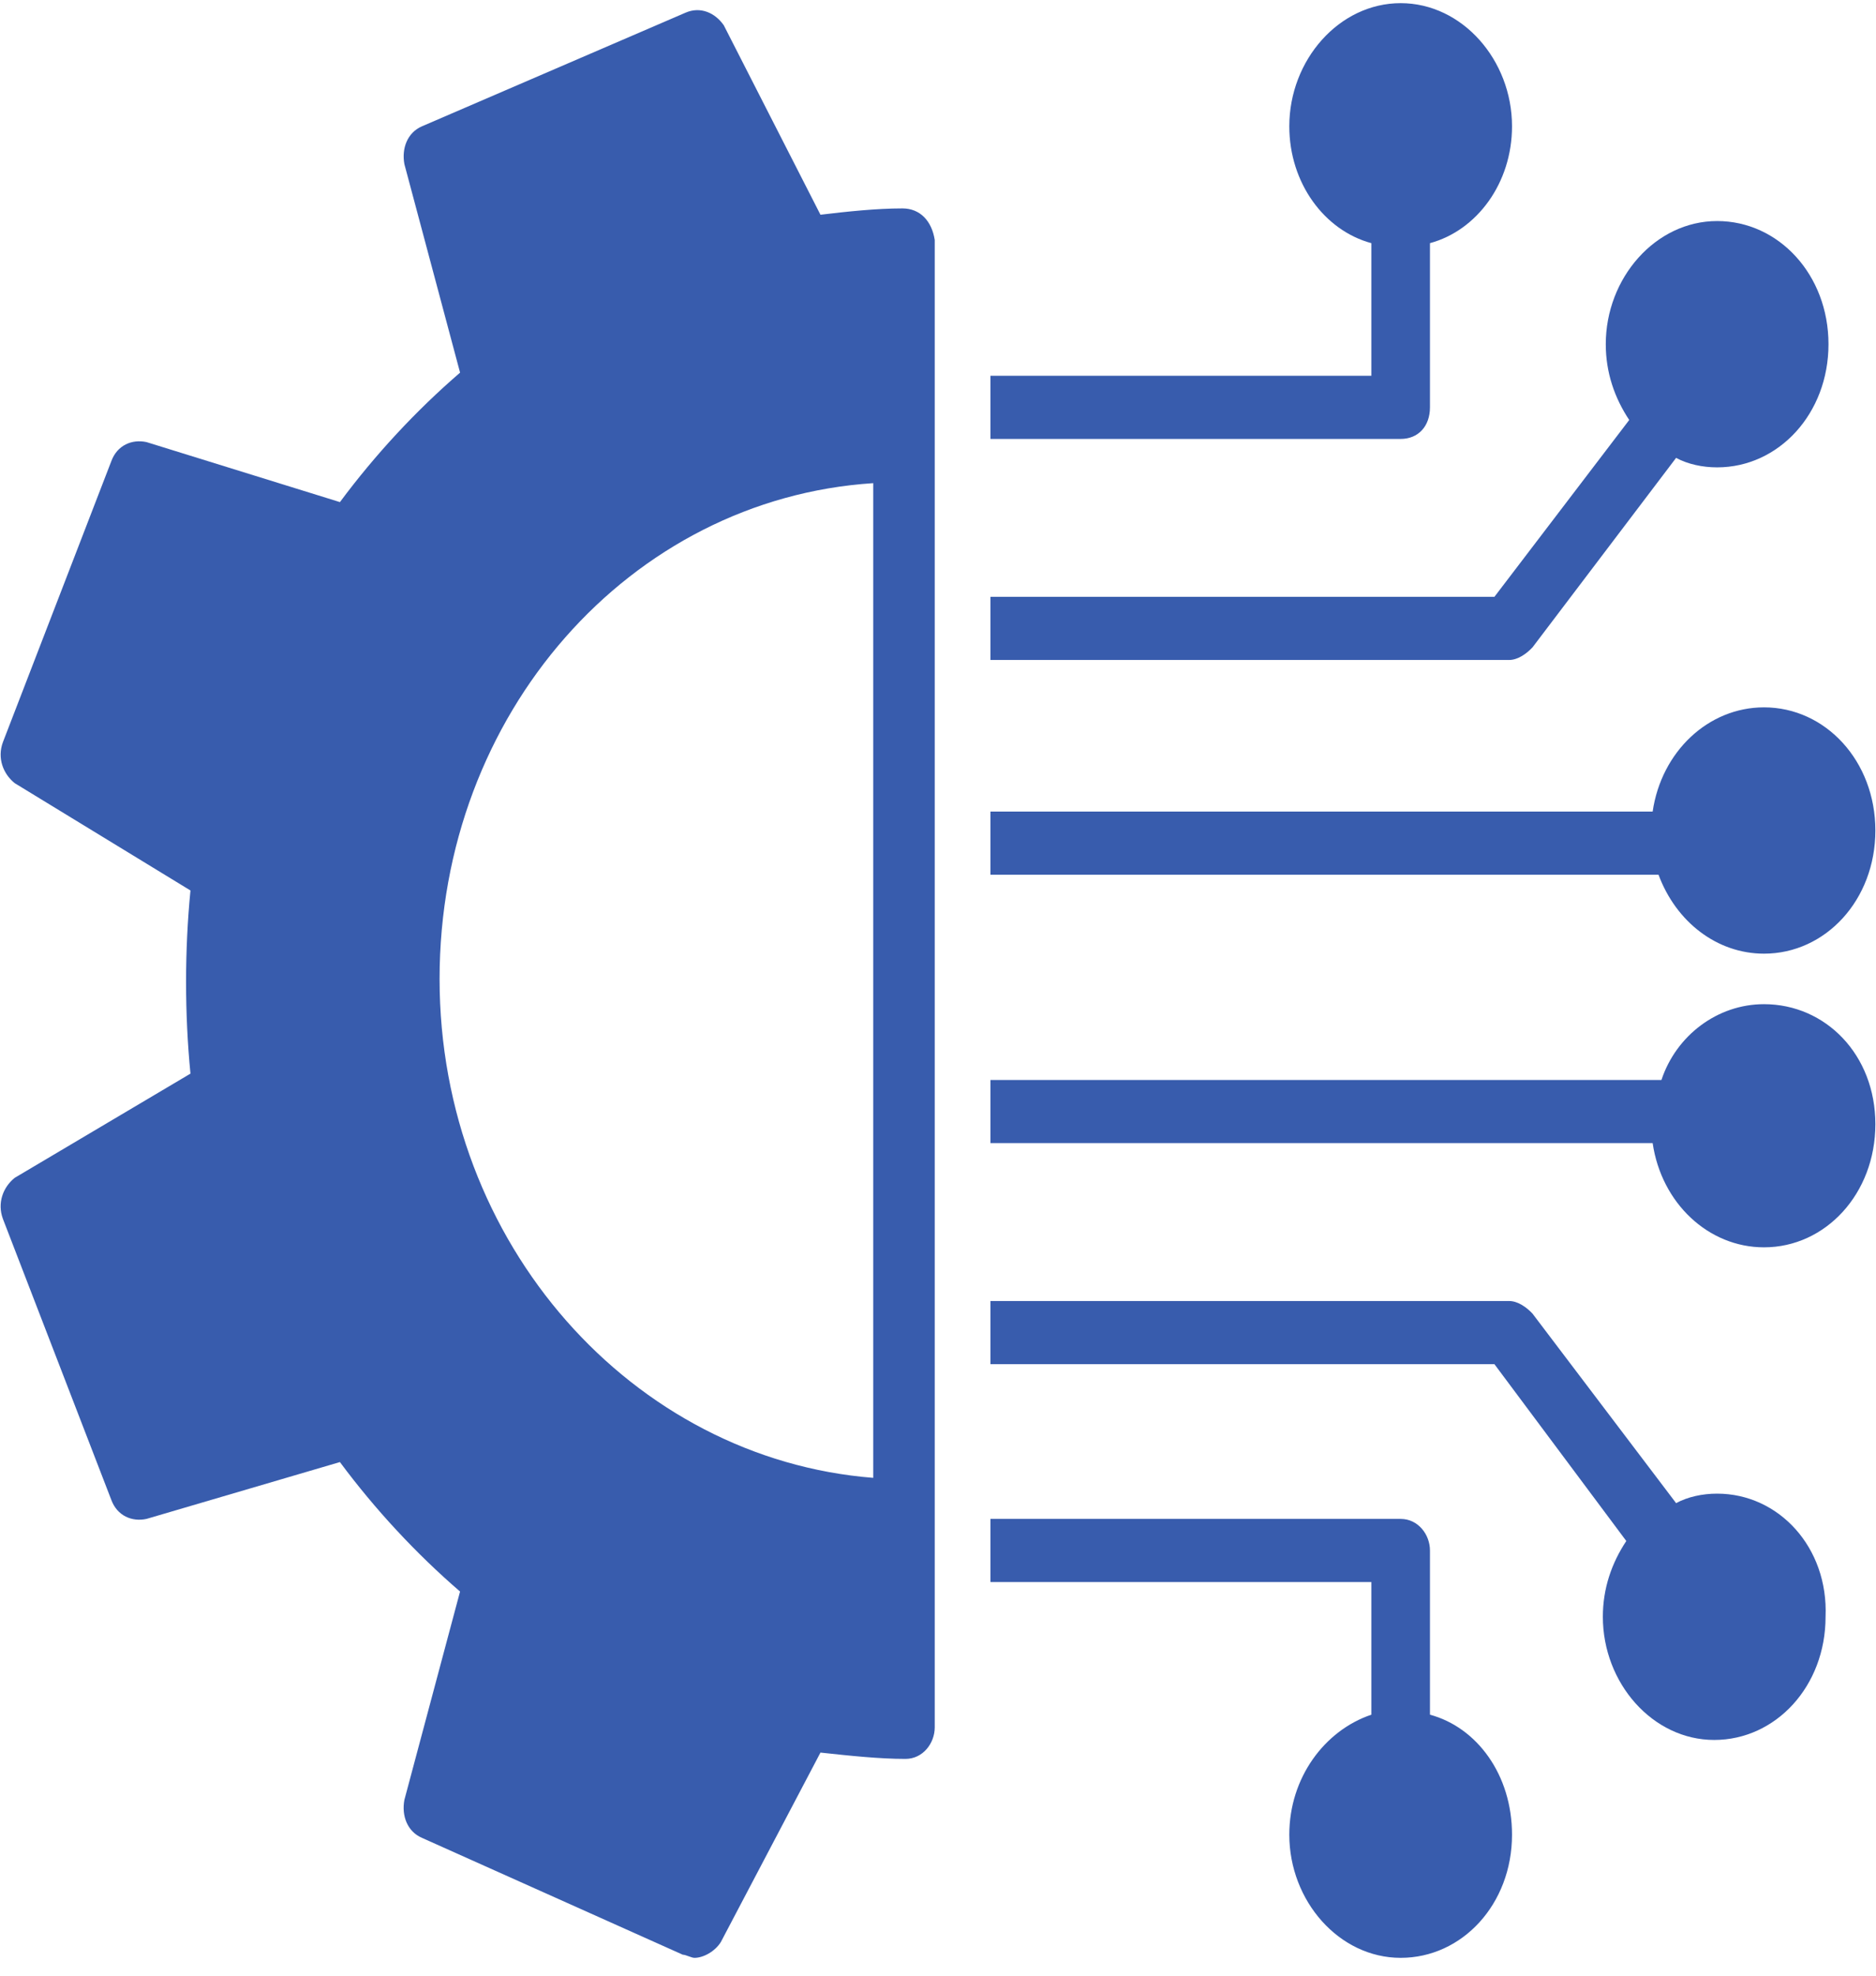
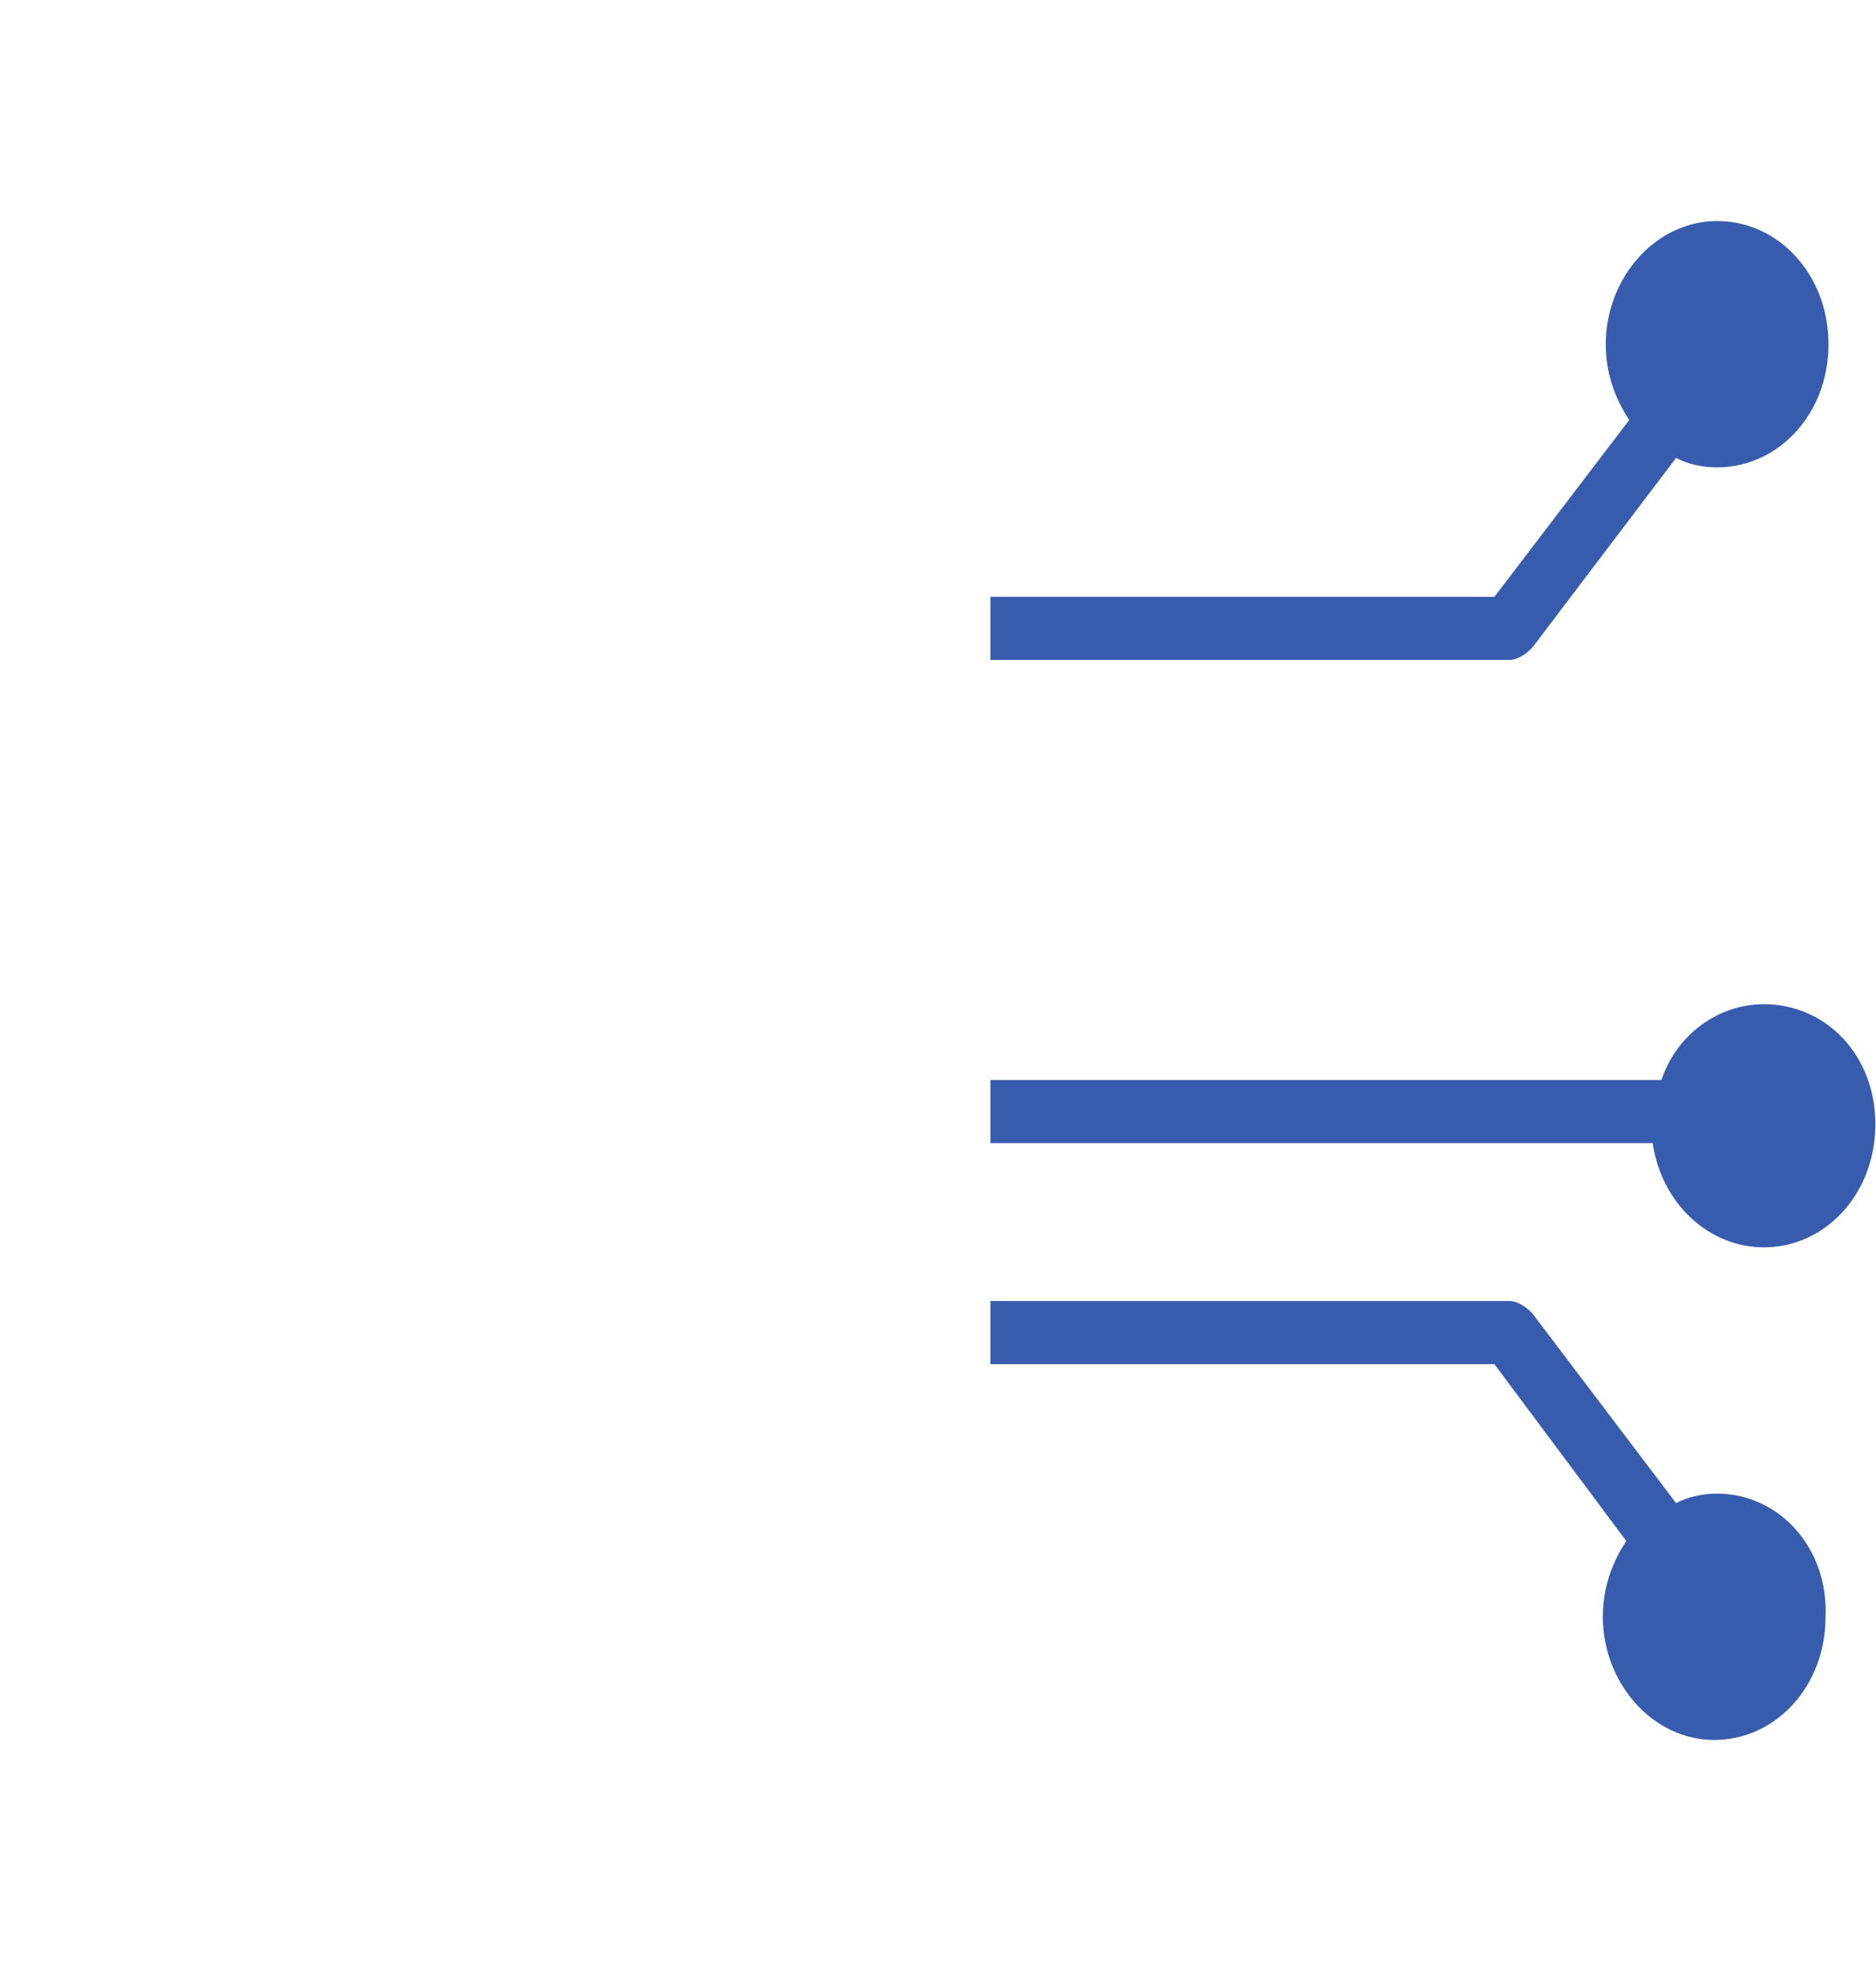
<svg xmlns="http://www.w3.org/2000/svg" width="95" height="100" viewBox="0 0 95 100">
  <g fill="#385CAD">
-     <path d="M45.703 10.549c-1.335 0-2.82.16-4.155.32l-4.896-9.59c-.446-.64-1.187-.96-1.93-.64L21.369 6.393c-.742.32-1.039 1.12-.89 1.918l2.819 10.55c-2.226 1.917-4.303 4.155-6.084 6.553l-9.794-3.037c-.742-.16-1.484.16-1.78.959L.149 37.56c-.297.799 0 1.598.593 2.078l8.903 5.434c-.297 3.037-.297 6.234 0 9.27L.742 59.618c-.594.48-.89 1.279-.594 2.078l5.49 14.225c.297.8 1.04 1.119 1.781.959l9.794-2.877c1.78 2.397 3.858 4.635 6.084 6.553l-2.82 10.55c-.148.798.149 1.597.89 1.917l13.207 5.914c.149 0 .445.16.594.16.445 0 1.038-.32 1.335-.8l5.045-9.59c1.484.16 2.968.32 4.304.32.89 0 1.483-.799 1.483-1.598V12.147c-.148-.959-.741-1.598-1.632-1.598zM44.22 74.802c-12.167-.959-21.96-11.828-21.96-25.254 0-13.426 9.644-24.294 21.96-25.093v50.347zM89.329 48.27c3.116 0 5.639-2.717 5.639-6.234 0-3.516-2.523-6.233-5.639-6.233-2.82 0-5.194 2.237-5.639 5.274H50.155v3.197h33.832c.89 2.397 2.968 3.996 5.342 3.996zM72.413 20.619v-8.312c2.374-.64 4.155-3.037 4.155-5.914 0-3.356-2.523-6.233-5.639-6.233S65.29 3.037 65.29 6.393c0 2.877 1.781 5.275 4.155 5.914v6.713h-19.29v3.197h20.774c.89 0 1.484-.64 1.484-1.598zM72.413 86.79v-8.312c0-.799-.594-1.598-1.484-1.598H50.155v3.197h19.29v6.713c-2.374.799-4.155 3.196-4.155 6.073 0 3.357 2.523 6.234 5.639 6.234s5.639-2.717 5.639-6.234c0-3.037-1.78-5.434-4.155-6.073z" />
    <path d="M77.606 32.766l7.271-9.59c.594.32 1.336.48 2.078.48 3.116 0 5.639-2.718 5.639-6.234s-2.523-6.234-5.64-6.234c-3.115 0-5.638 2.877-5.638 6.234 0 1.438.445 2.717 1.187 3.836l-6.826 8.95H50.155v3.197h26.264c.446 0 .89-.32 1.187-.64zM86.955 75.601c-.742 0-1.484.16-2.078.48l-7.27-9.59c-.297-.32-.742-.64-1.188-.64H50.155v3.197h25.522l6.678 8.95c-.742 1.12-1.187 2.398-1.187 3.837 0 3.356 2.522 6.233 5.638 6.233 3.117 0 5.64-2.717 5.64-6.233.148-3.517-2.375-6.234-5.491-6.234zM89.329 50.827c-2.374 0-4.452 1.598-5.194 3.836h-33.98v3.197H83.69c.445 3.037 2.82 5.274 5.639 5.274 3.116 0 5.639-2.717 5.639-6.233 0-3.517-2.523-6.074-5.639-6.074z" />
  </g>
</svg>